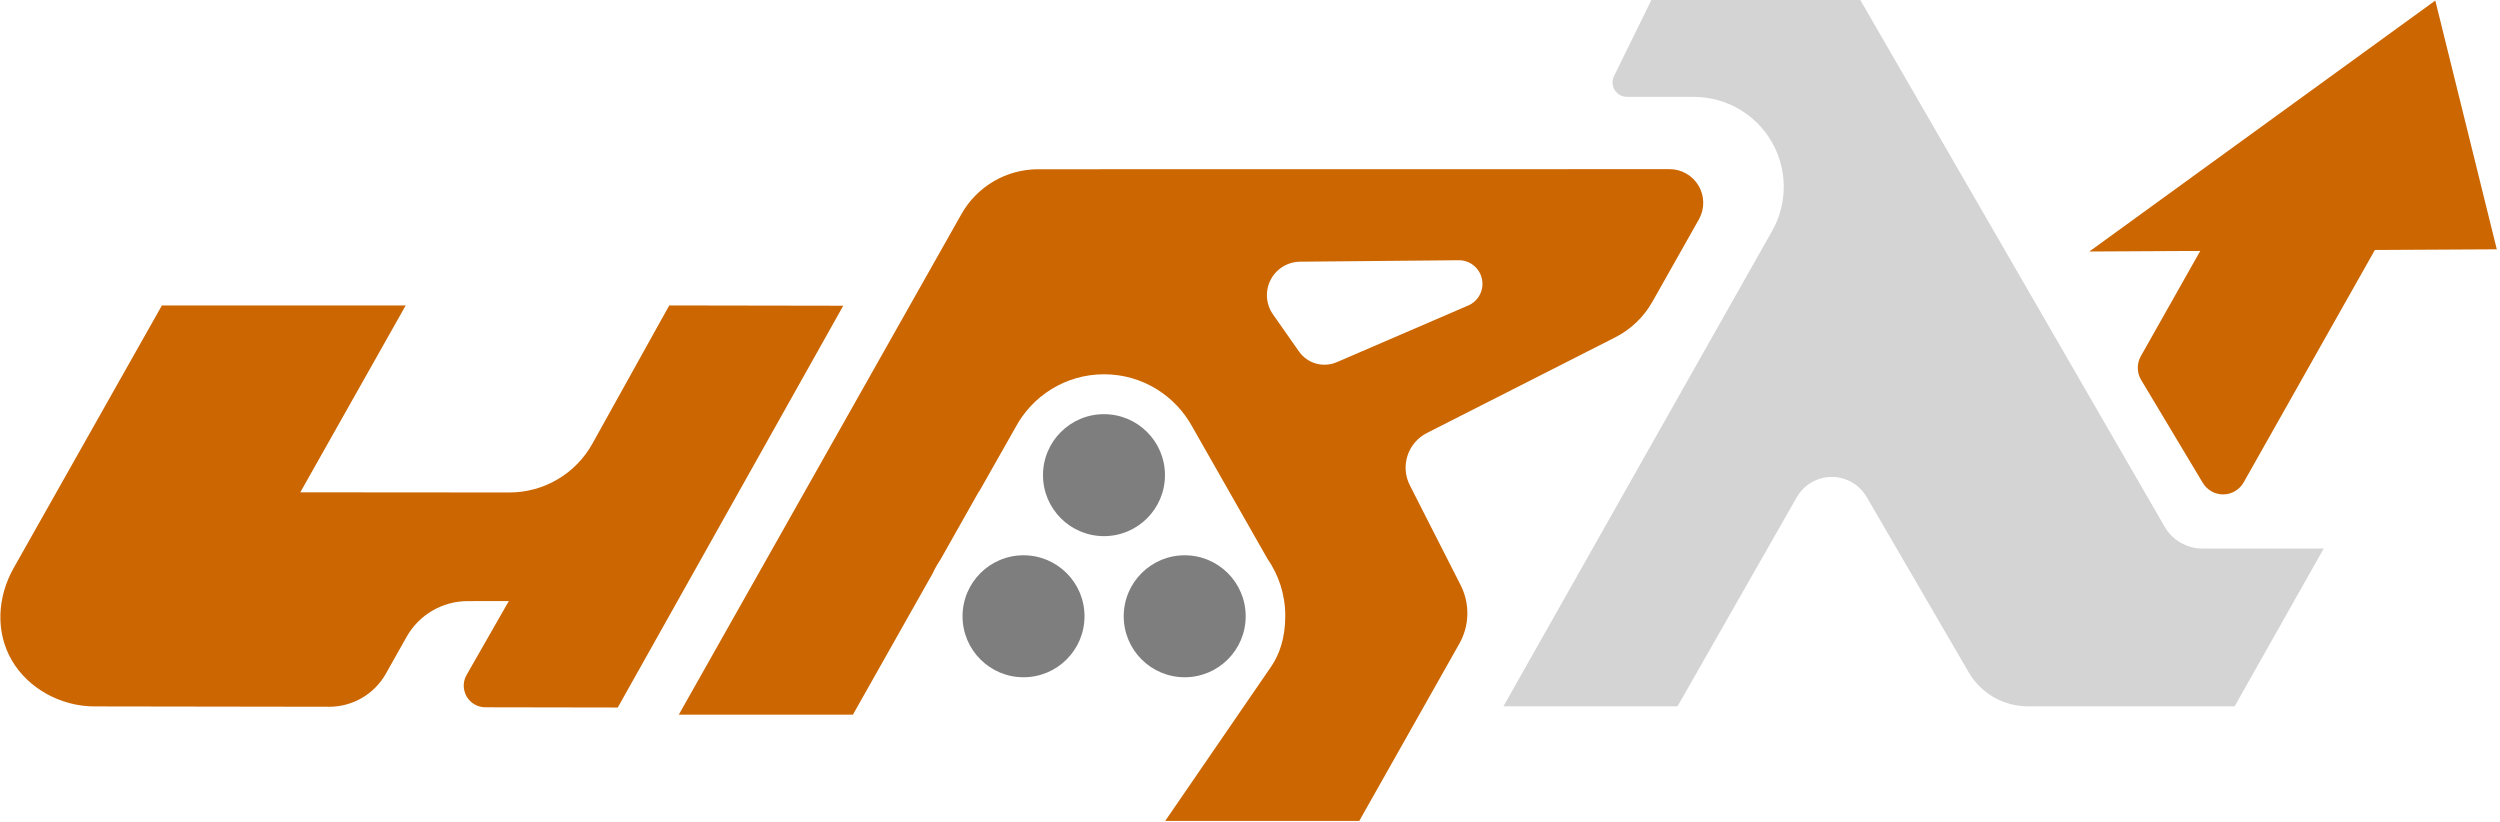
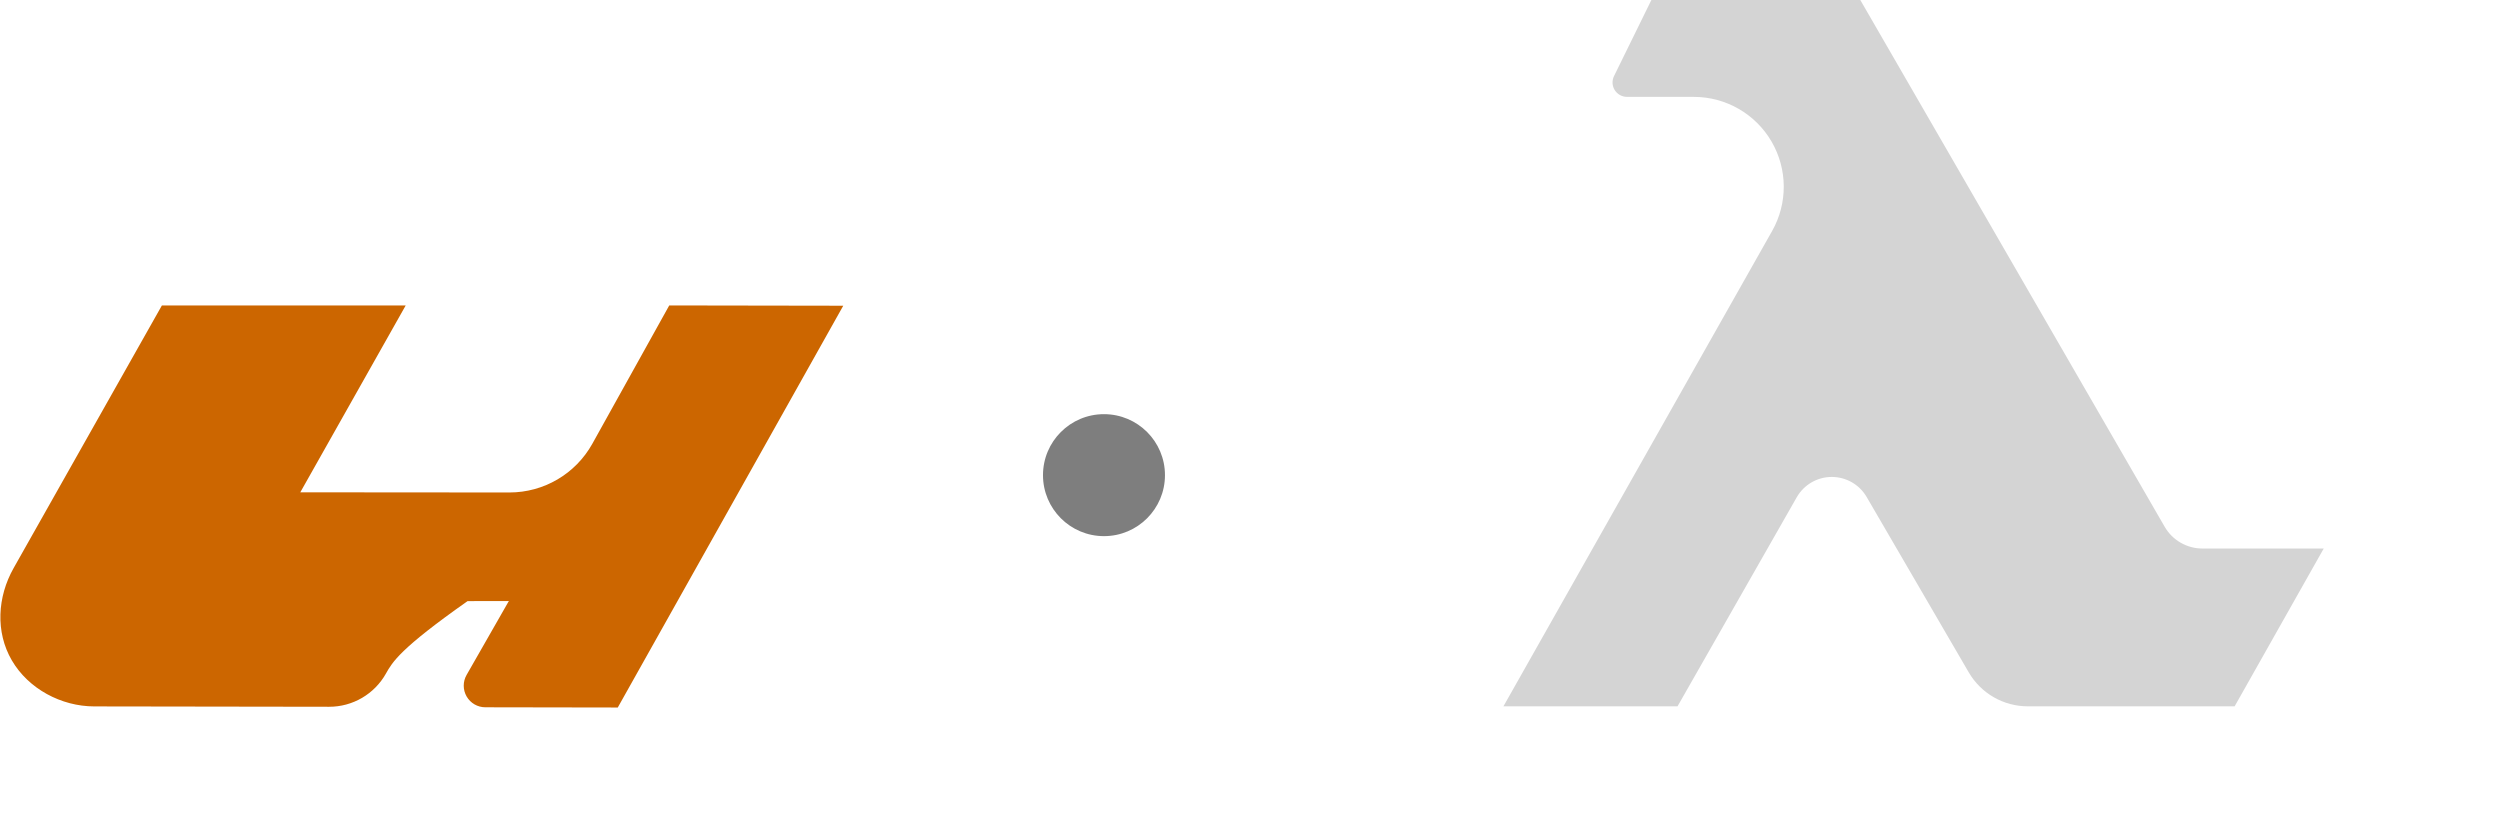
<svg xmlns="http://www.w3.org/2000/svg" width="100%" height="100%" viewBox="0 0 718 236" version="1.1" xml:space="preserve" style="fill-rule:evenodd;clip-rule:evenodd;stroke-linejoin:round;stroke-miterlimit:2;">
  <g transform="matrix(1,0,0,1,-945.584,-3365.22)">
    <g transform="matrix(1,0,0,1,744.72,2810.42)">
      <g transform="matrix(1,0,-0.402,0.712,338.58,489.488)">
-         <path d="M372.344,360.399C372.693,355.91 371.866,349.371 368.149,340.13C364.701,331.561 359.604,323.609 353.731,317.061L310.917,264.032C300.938,251.338 287.91,242.703 276.931,242.703C265.89,242.703 259.803,251.436 260.112,264.249L260.074,290L260,290L260,317.487C259.859,319.273 259.857,321.16 260,323.133L260,380L209.998,380.001L209.998,178.068C209.998,166.904 215.643,160 224.772,159.998L406.092,159.962C409.529,159.961 413.739,162.524 417.149,166.694C420.559,170.863 422.656,176.011 422.656,180.214L422.656,213.468C422.656,219.626 420.947,224.62 417.745,227.822L379.172,266.395C377.289,268.278 376.609,271.556 377.281,275.51C377.953,279.463 379.922,283.767 382.755,287.474L413.545,327.767C419.235,335.214 422.656,344.061 422.656,351.333L422.656,422.862L366.923,422.869L371.072,375.058L372.305,360.848C372.319,360.699 372.332,360.55 372.344,360.399ZM360.277,196.701L314.978,197.291C311.426,197.337 309.303,200.157 309.462,204.615C309.622,209.073 312.038,214.436 315.738,218.543L329.196,233.485C333.595,238.369 338.865,240.179 341.813,237.82L370.371,214.965C372.613,213.171 372.463,208.69 370.012,204.255C367.56,199.819 363.488,196.659 360.277,196.701Z" style="fill:rgb(204,102,0);" />
-       </g>
+         </g>
      <g transform="matrix(1.394,0,0,1.394,25.285,-499.837)">
-         <circle cx="370.033" cy="883.522" r="12.565" style="fill:rgb(126,126,126);" />
-       </g>
+         </g>
      <g transform="matrix(1.394,0,0,1.394,2.101,-540.366)">
        <circle cx="370.033" cy="883.522" r="12.565" style="fill:rgb(126,126,126);" />
      </g>
      <g transform="matrix(1.394,0,0,1.394,-21.005,-499.837)">
-         <circle cx="370.033" cy="883.522" r="12.565" style="fill:rgb(126,126,126);" />
-       </g>
+         </g>
    </g>
    <g transform="matrix(1,0,0,1,746.985,2808.15)">
      <g transform="matrix(1,0,-0.402,0.712,373.077,489.488)">
        <path d="M410,379.833C410,379.833 410.056,260.455 410.09,188.088C410.095,176.87 404.503,163.127 395.402,151.992C386.302,140.858 375.063,134.008 365.884,134.002C358.352,133.997 351.428,133.992 346.641,133.989C345.213,133.988 343.47,132.952 342.03,131.25C340.591,129.547 339.658,127.419 339.564,125.619C338.962,114.141 337.955,94.916 337.955,94.916L397.955,94.916C397.955,94.916 537.356,266.295 570.787,307.394C575.207,312.828 580.681,316.175 585.149,316.175C597.174,316.175 620,316.175 620,316.175L620,379.833L560.605,379.833C553.617,379.833 545.056,374.614 538.129,366.13C524.324,349.222 491.306,308.782 480.375,295.394C476.268,290.363 471.189,287.278 467.055,287.302C462.921,287.326 460.361,290.456 460.34,295.511C460.211,327.614 460,379.833 460,379.833L410,379.833Z" style="fill:rgb(212,212,212);" />
      </g>
      <g transform="matrix(1,0,-0.402,0.712,345.028,514.865)">
-         <path d="M600,253.872C600,256.824 598.525,258.666 596.128,258.709C593.731,258.751 590.774,256.987 588.364,254.078C577.294,240.715 561.273,221.376 553.937,212.52C551.503,209.583 550,205.927 550,202.947C550,184.124 550,116.624 550,116.624L600,116.624L600,253.872Z" style="fill:rgb(204,102,0);" />
-       </g>
+         </g>
      <g transform="matrix(1.706,0,-0.15,1.778,-440.616,-481.127)">
-         <path d="M781.333,624.54L849.897,624.185L836.011,584L781.333,624.54Z" style="fill:rgb(204,102,0);" />
-       </g>
+         </g>
    </g>
    <g transform="matrix(1,0,-0.402,0.712,1092.58,3267.29)">
-       <path d="M128.358,409.275C128.368,417.539 124.19,422.646 117.431,422.632C95.856,422.586 49.907,422.489 49.907,422.489C40.439,422.47 28.16,415.401 18.78,403.921C9.4,392.44 4.327,378.273 4.326,366.706L4.323,260.755L74.344,260.755L74.37,336.128L134.449,336.195C144.333,336.206 150.426,328.705 150.373,316.592L150.031,260.746L200.055,260.862L200.446,422.931C200.446,422.931 176.719,422.875 162.366,422.84C160.154,422.835 157.446,421.179 155.258,418.492C153.07,415.805 151.732,412.494 151.745,409.8C151.808,397.197 151.895,379.981 151.895,379.981C151.895,379.981 145.967,379.997 140.056,380.013C132.805,380.032 128.329,385.536 128.34,394.419C128.346,399.221 128.352,404.551 128.358,409.275Z" style="fill:rgb(204,102,0);" />
+       <path d="M128.358,409.275C128.368,417.539 124.19,422.646 117.431,422.632C95.856,422.586 49.907,422.489 49.907,422.489C40.439,422.47 28.16,415.401 18.78,403.921C9.4,392.44 4.327,378.273 4.326,366.706L4.323,260.755L74.344,260.755L74.37,336.128L134.449,336.195C144.333,336.206 150.426,328.705 150.373,316.592L150.031,260.746L200.055,260.862L200.446,422.931C200.446,422.931 176.719,422.875 162.366,422.84C160.154,422.835 157.446,421.179 155.258,418.492C153.07,415.805 151.732,412.494 151.745,409.8C151.808,397.197 151.895,379.981 151.895,379.981C151.895,379.981 145.967,379.997 140.056,380.013C128.346,399.221 128.352,404.551 128.358,409.275Z" style="fill:rgb(204,102,0);" />
    </g>
  </g>
</svg>